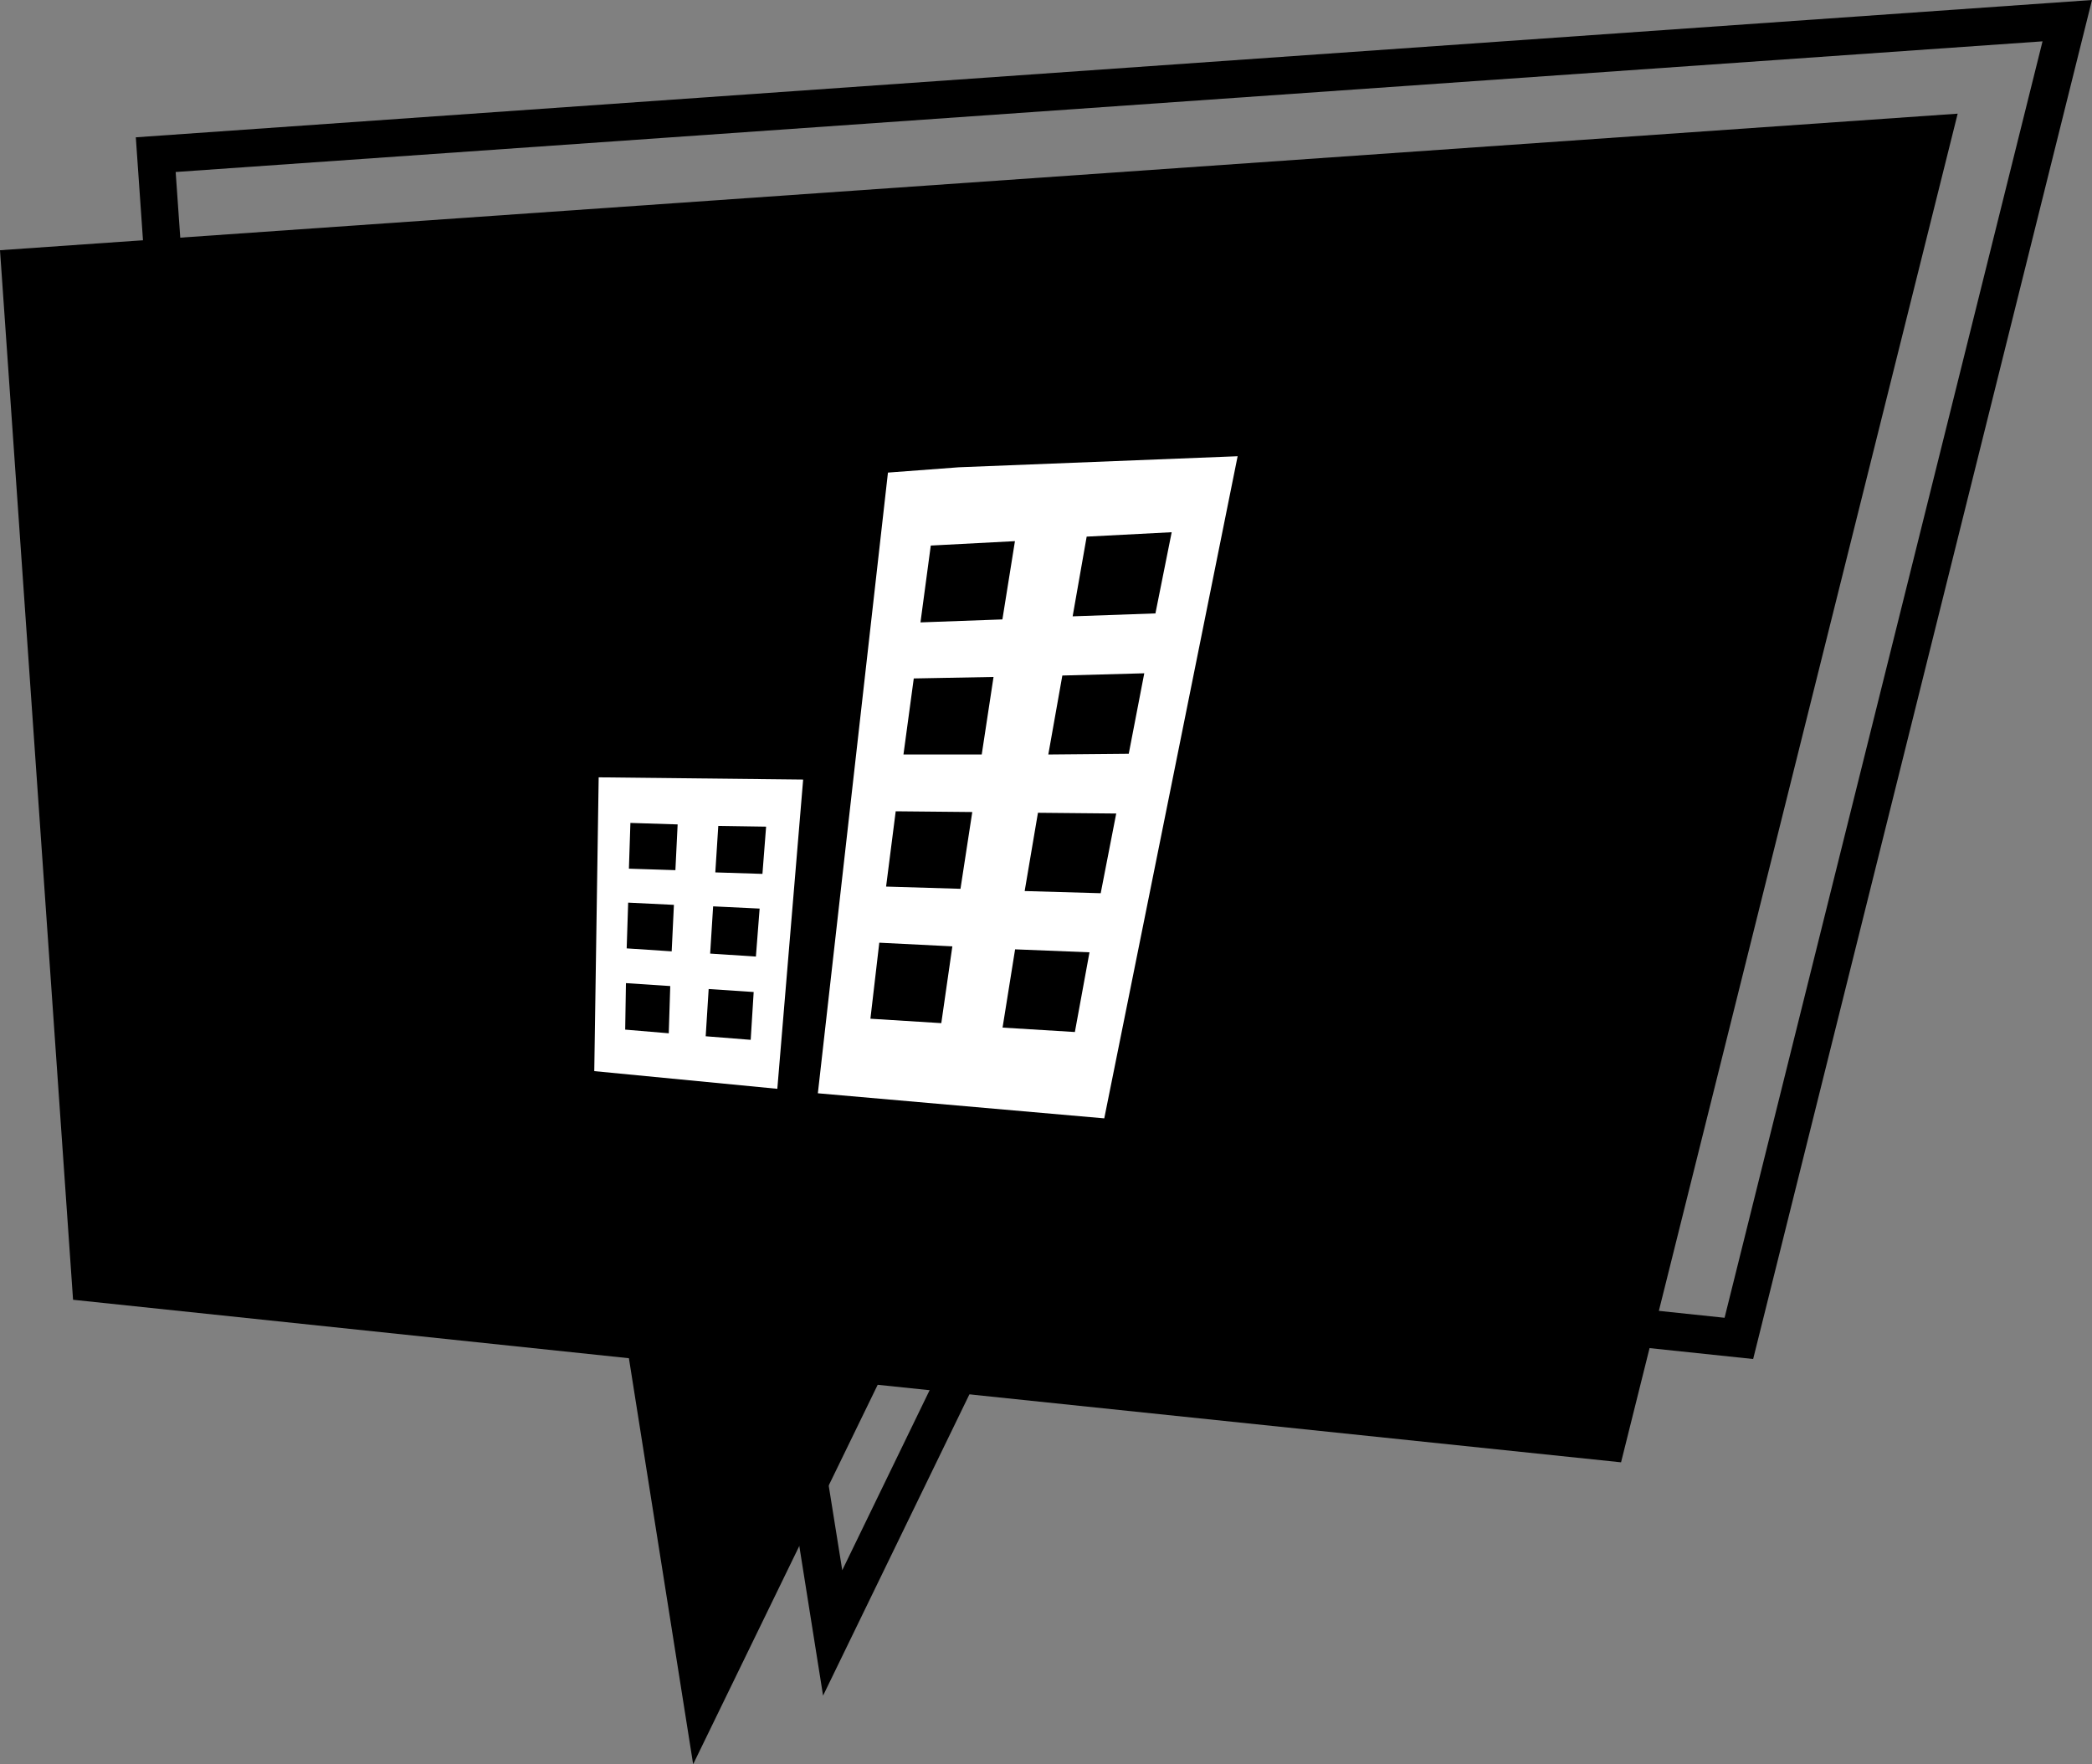
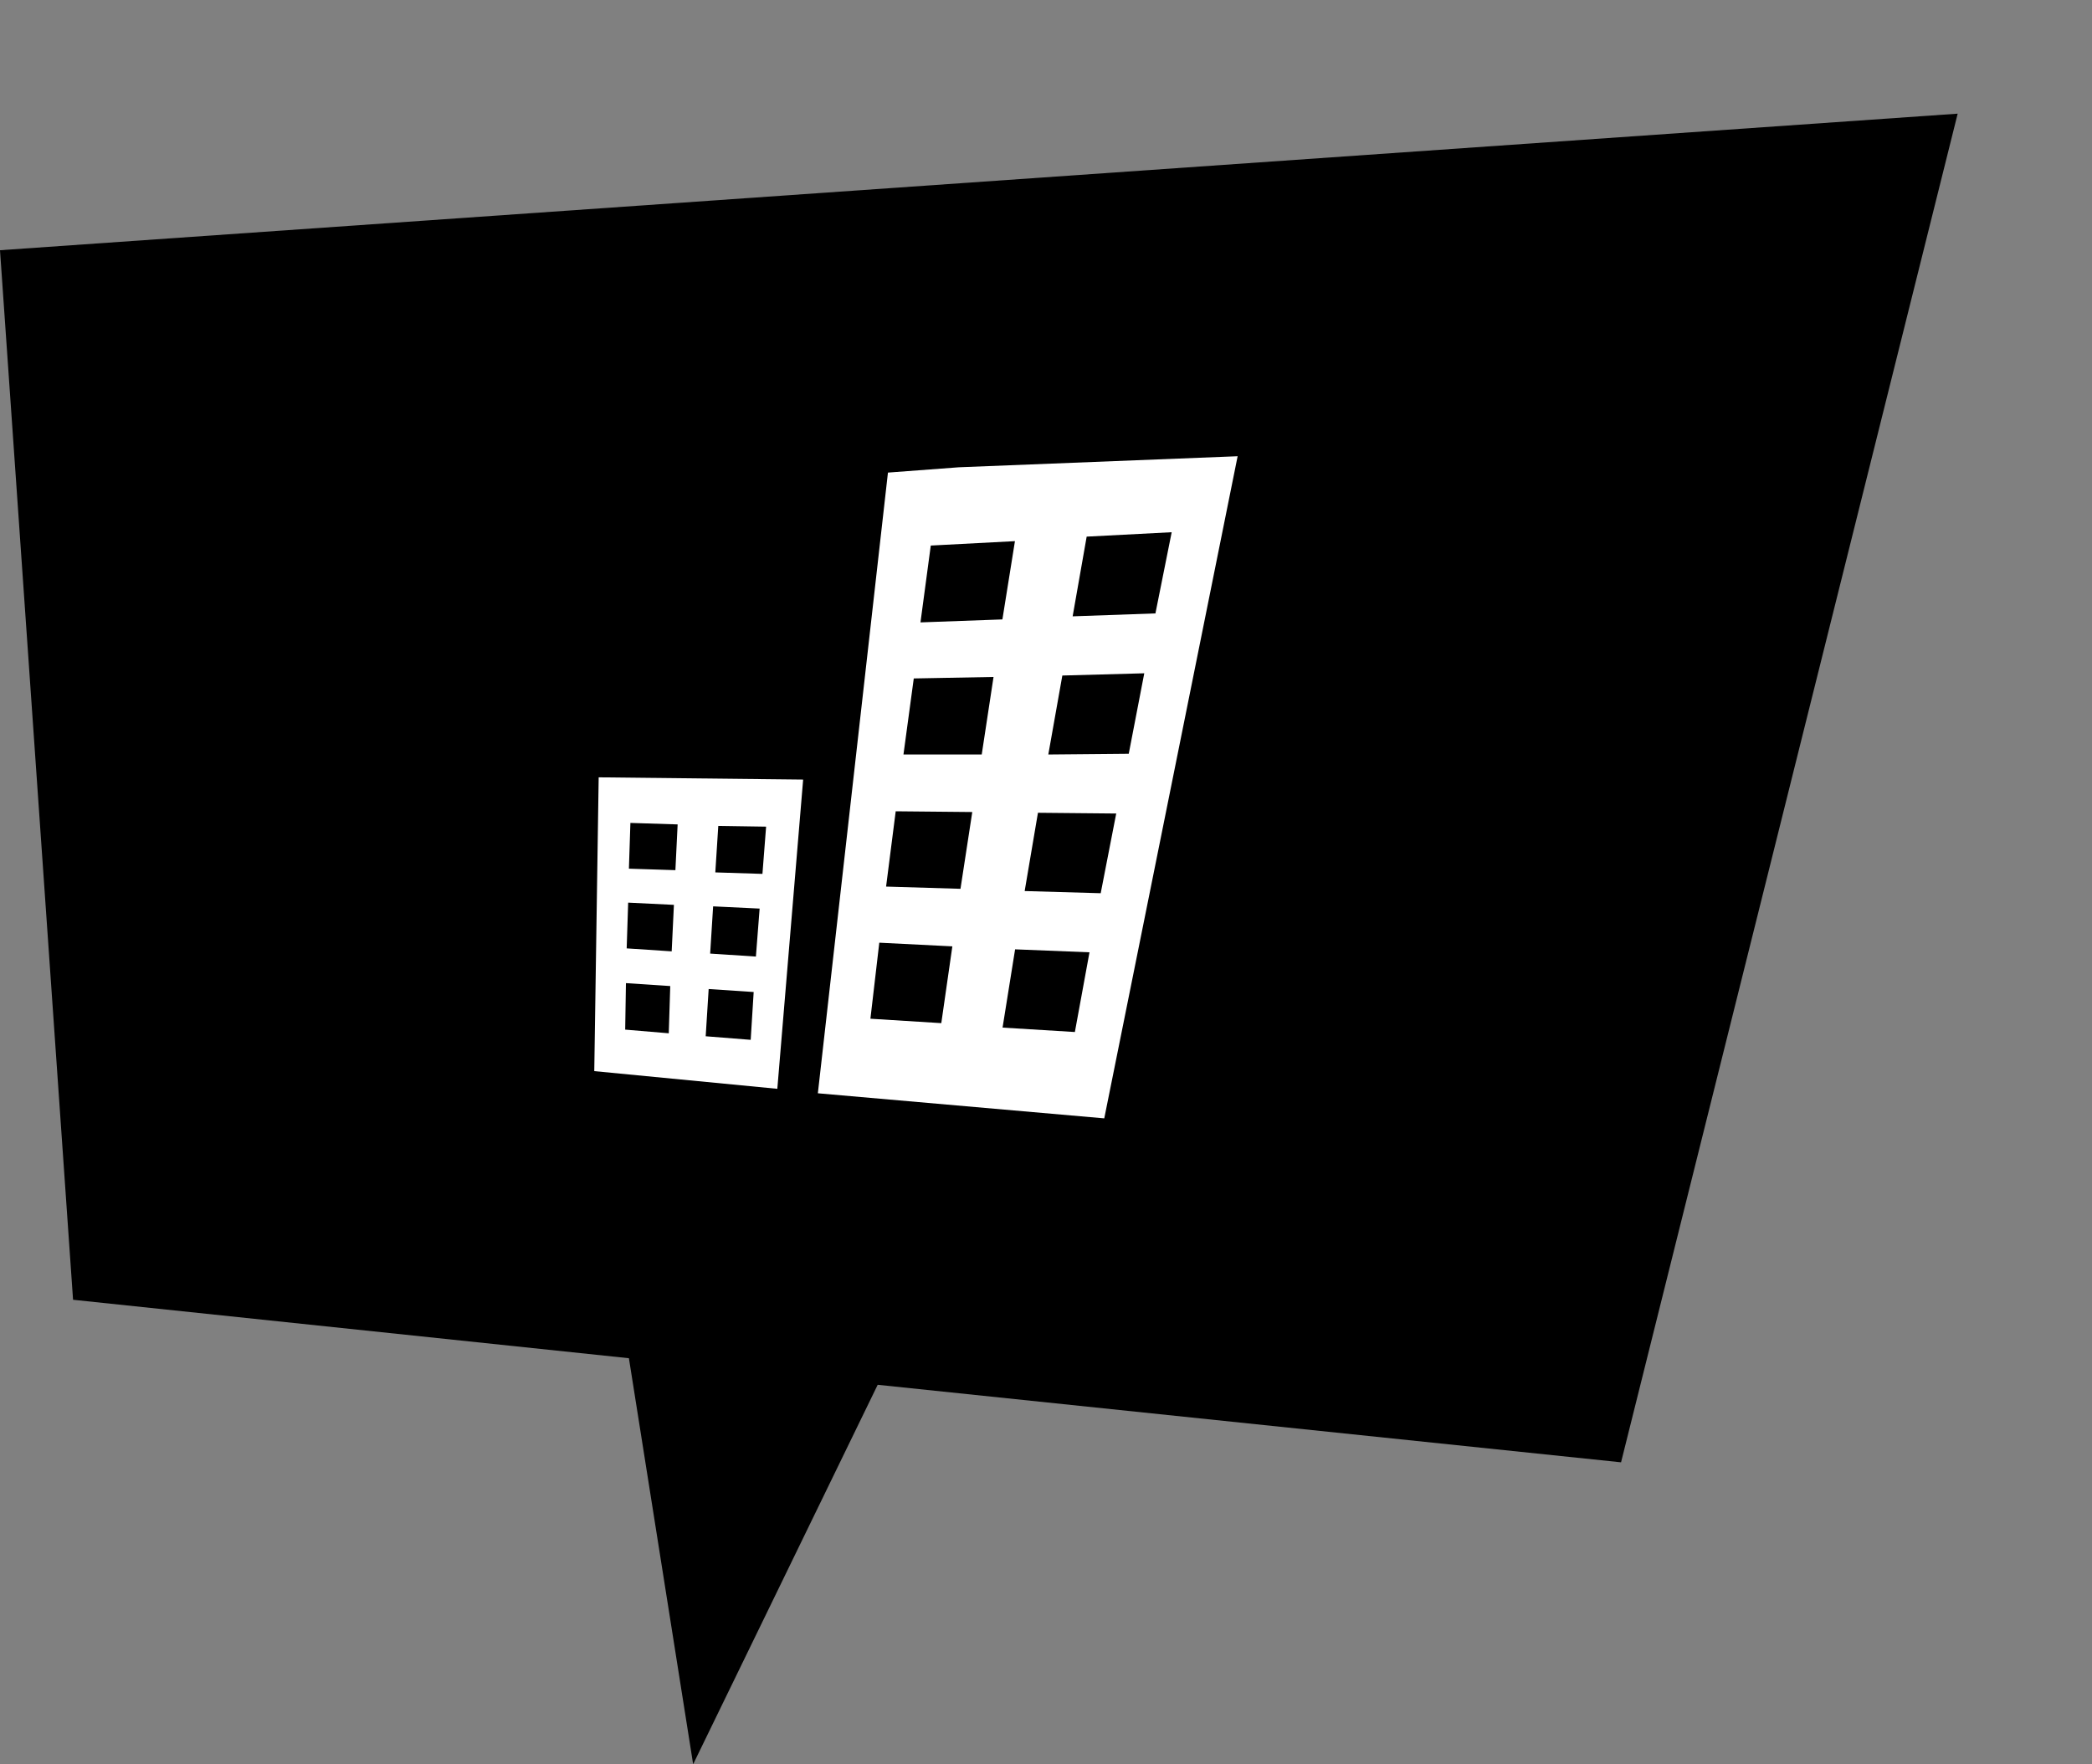
<svg xmlns="http://www.w3.org/2000/svg" id="brandESTATES_Bubble_RGB" width="39.371" height="33.203" viewBox="0 0 39.371 33.203">
  <rect x="0" y="0" width="39.371" height="33.203" fill="#808080" stroke="none" />
  <g id="Gruppe_2078" data-name="Gruppe 2078" transform="translate(2.556)">
-     <path id="Pfad_580" data-name="Pfad 580" d="M31.334,31.911,30.014,23.6l-10.225-1.07L18.4,2.584,55.215,0,48.838,25.576,35.113,24.131ZM20.456,21.881l10.183,1.07,1.056,6.6,3-6.182L48.3,24.8,54.284.778,19.15,3.237Z" transform="translate(-18.4)" />
-   </g>
+     </g>
  <path id="Pfad_581" data-name="Pfad 581" d="M0,17.97,36.843,15.4,30.508,40.781l-13.99-1.459-3.473,7.141-1.209-7.641-10.461-1.1Z" transform="translate(0 -13.261)" />
  <g id="Gruppe_2079" data-name="Gruppe 2079" transform="translate(11.183 8.586)">
    <path id="Pfad_582" data-name="Pfad 582" d="M113.453,62.008l-1.334.1L110.8,73.789l5.39.472L118.7,61.8Zm-.528,1.473,1.584-.083-.236,1.473-1.542.056Zm1.181,2.473-.222,1.459h-1.473l.194-1.431Zm-.4,2.542-.222,1.445-1.4-.042.181-1.417Zm-.375,2.528-.208,1.445-1.334-.083.167-1.431Zm2.306,1.612-1.361-.083.236-1.473,1.4.056Zm-.945-2.653.25-1.473,1.473.014-.292,1.5Zm.445-2.57.264-1.486,1.542-.042-.292,1.514Zm.458-2.6.264-1.5,1.6-.083-.306,1.528Z" transform="translate(-106.591 -61.8)" fill="#fff" />
    <path id="Pfad_583" data-name="Pfad 583" d="M84.432,105.342l-3.848-.042-.083,5.529,3.445.333ZM82,107.7l-.042.875-.847-.056.028-.861Zm-.847-.681.028-.861.889.028-.042.861Zm.778,2.209-.028.889-.82-.069.014-.875Zm.667.945.056-.889.847.056-.056.9Zm.945-1.5-.861-.056.056-.889.875.042Zm-.764-1.584.056-.875.9.014-.069.889Z" transform="translate(-80.5 -99.257)" fill="#fff" />
  </g>
</svg>